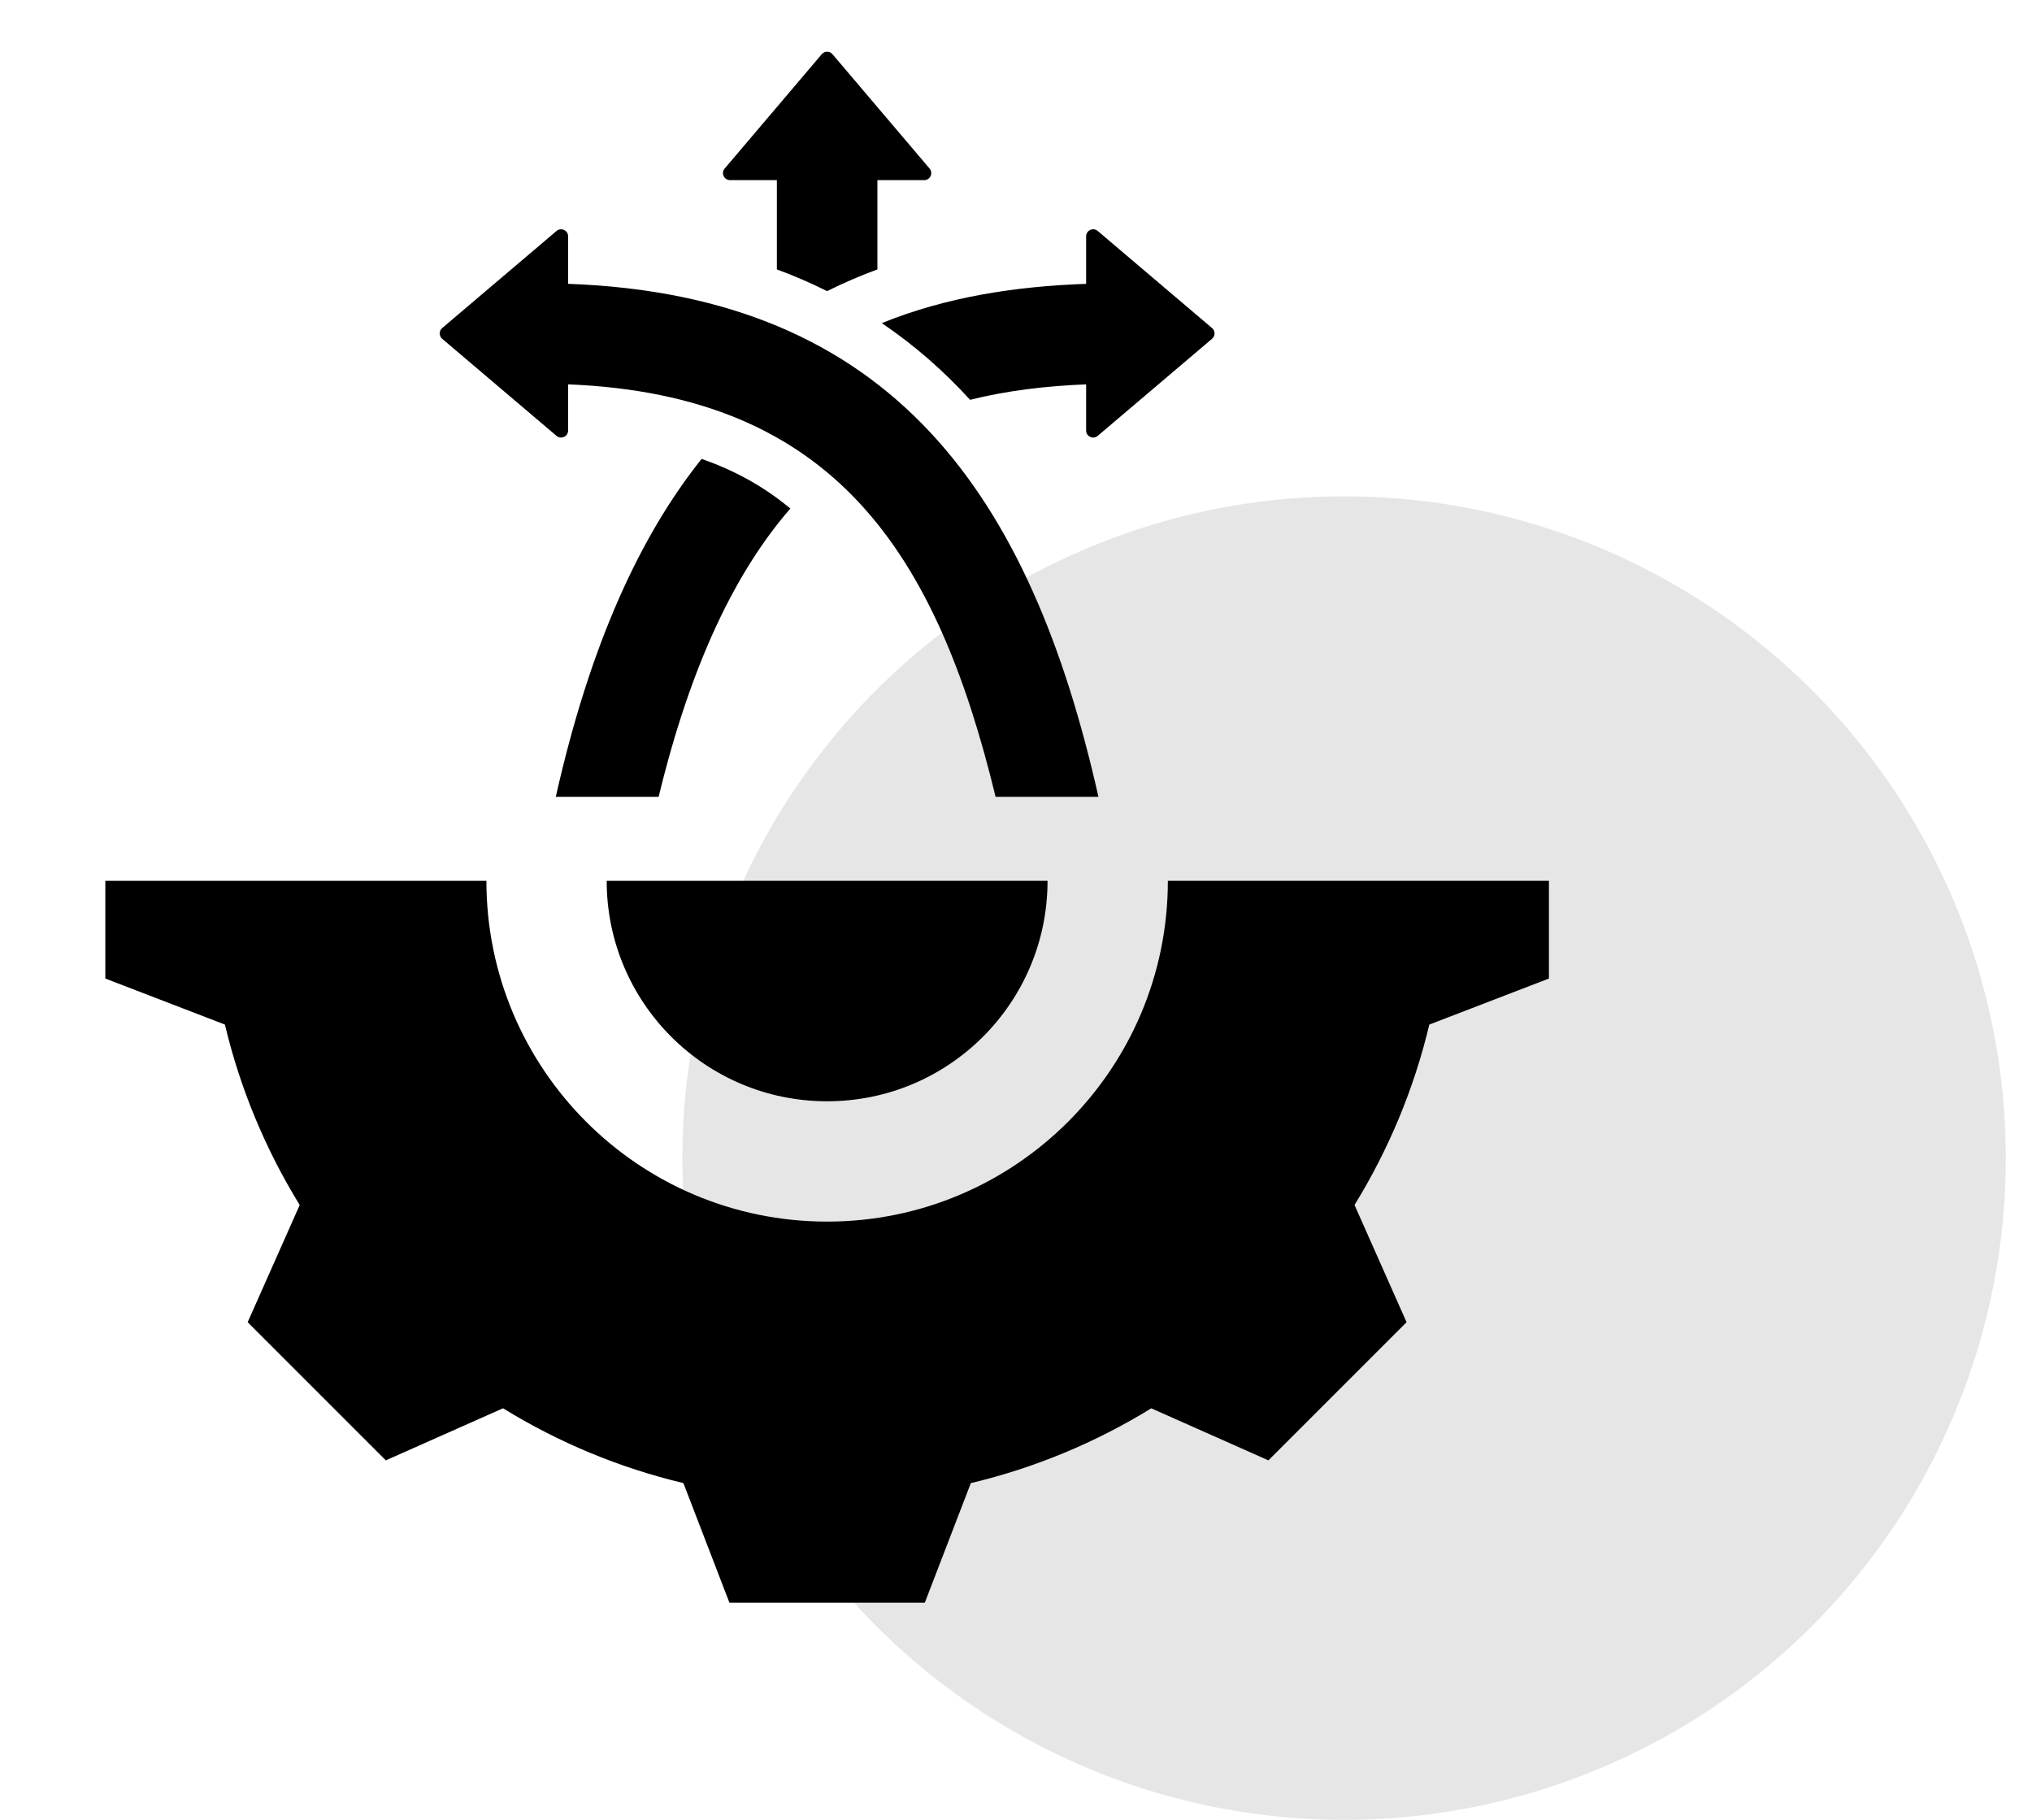
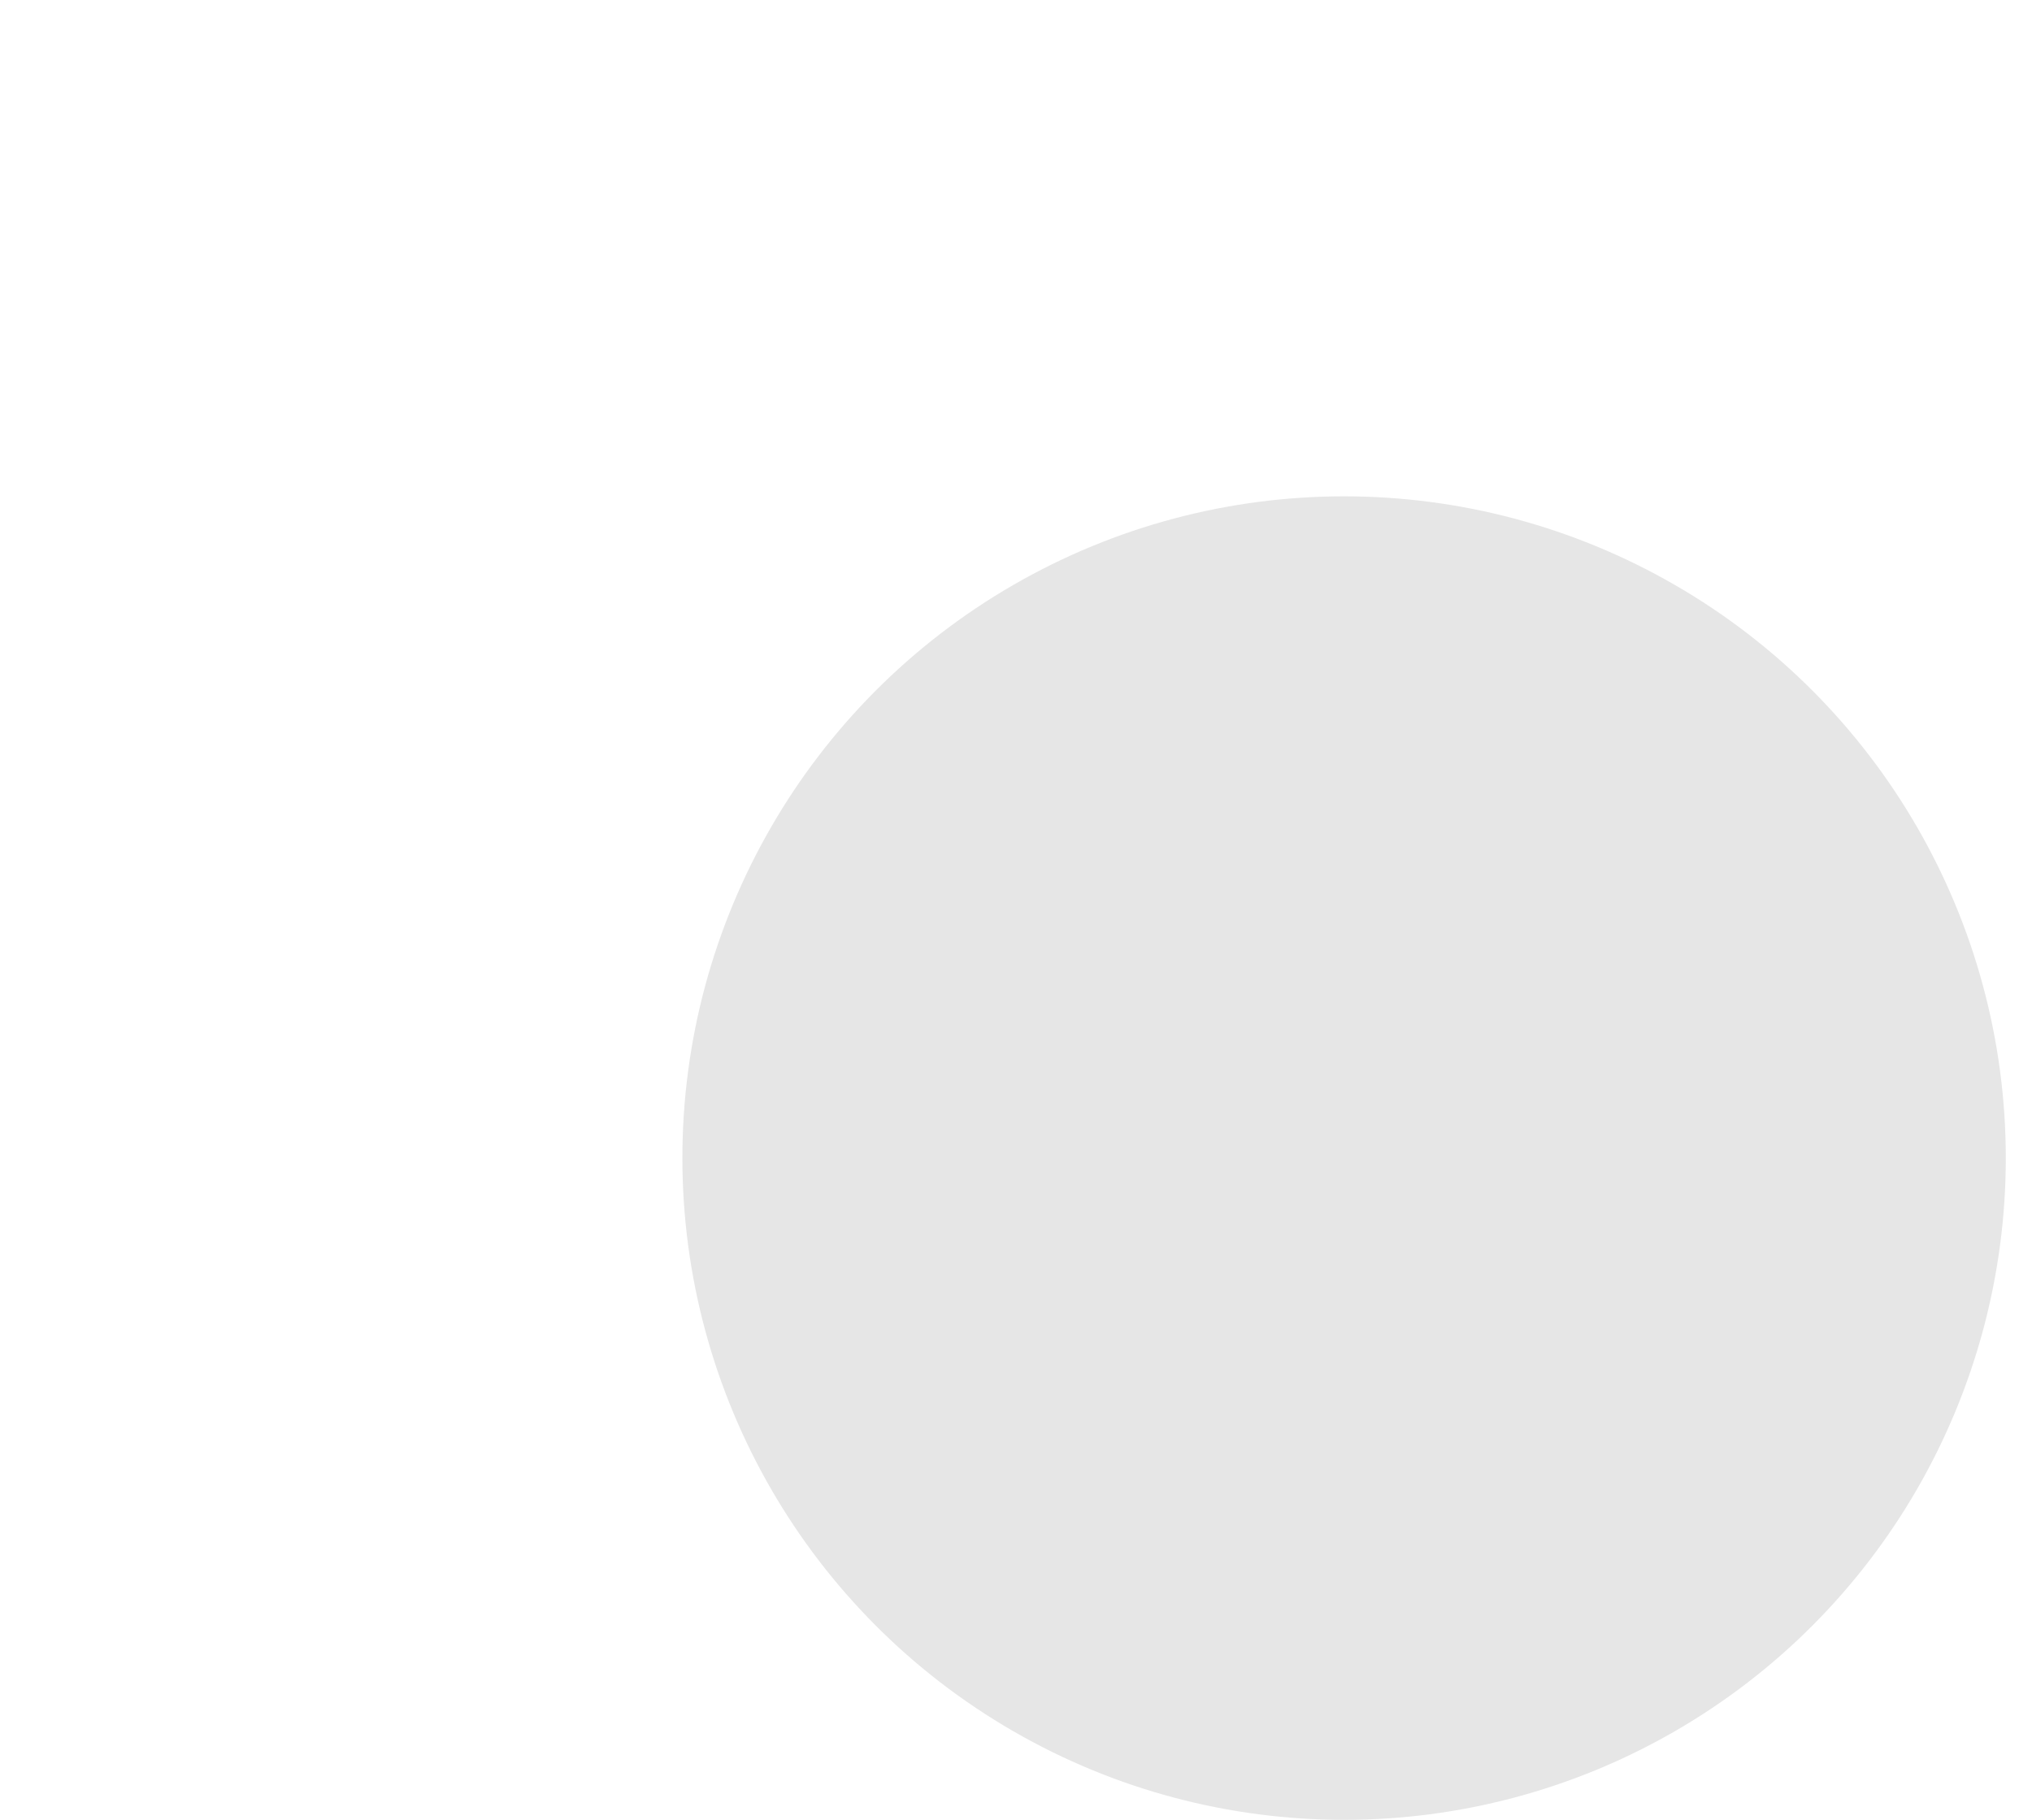
<svg xmlns="http://www.w3.org/2000/svg" width="67" height="60" viewBox="0 0 67 60" fill="none">
  <ellipse opacity="0.1" cx="44.318" cy="38.182" rx="21.818" ry="21.818" fill="black" />
-   <path fill-rule="evenodd" clip-rule="evenodd" d="M27.449 1.787L30.65 5.556C30.778 5.707 30.671 5.939 30.473 5.939H28.93V8.882C28.367 9.09 27.814 9.327 27.272 9.598C26.73 9.327 26.177 9.09 25.615 8.882V5.939H24.072C23.873 5.939 23.766 5.707 23.895 5.556L27.095 1.787C27.188 1.677 27.357 1.677 27.449 1.787ZM20.004 29.041C20.004 33.057 23.256 36.309 27.272 36.309C31.288 36.309 34.54 33.057 34.54 29.041L20.004 29.041ZM51.072 29.041V32.262L47.128 33.78C46.628 35.882 45.794 37.889 44.662 39.728L46.378 43.593L41.823 48.148L37.96 46.432C36.12 47.565 34.112 48.398 32.011 48.898L30.493 52.841H24.051L22.533 48.897C20.432 48.397 18.425 47.564 16.586 46.431L12.721 48.148L8.166 43.593L9.882 39.729C8.749 37.889 7.916 35.882 7.416 33.78L3.473 32.262V29.041H16.038C16.038 35.246 21.067 40.276 27.272 40.276C33.477 40.276 38.507 35.246 38.507 29.041L51.072 29.041ZM14.58 11.17L18.349 14.37C18.501 14.499 18.732 14.392 18.732 14.193V12.672C27.486 13.025 30.868 18.189 32.827 26.271H36.218C33.991 16.354 29.447 9.741 18.733 9.358V7.793C18.733 7.594 18.501 7.487 18.35 7.615L14.58 10.816C14.471 10.909 14.471 11.077 14.58 11.17ZM39.964 11.17C40.074 11.077 40.074 10.909 39.964 10.816L36.195 7.615C36.044 7.487 35.812 7.594 35.812 7.793V9.358C33.461 9.442 31.194 9.794 29.075 10.653C30.145 11.378 31.115 12.226 31.986 13.182C33.204 12.877 34.487 12.726 35.812 12.672V14.193C35.812 14.392 36.044 14.499 36.195 14.37L39.964 11.17ZM26.06 16.767C24.275 18.818 22.788 21.851 21.717 26.271H18.326C19.454 21.25 21.103 17.67 23.134 15.13C24.209 15.504 25.187 16.037 26.06 16.767Z" fill="black" />
</svg>